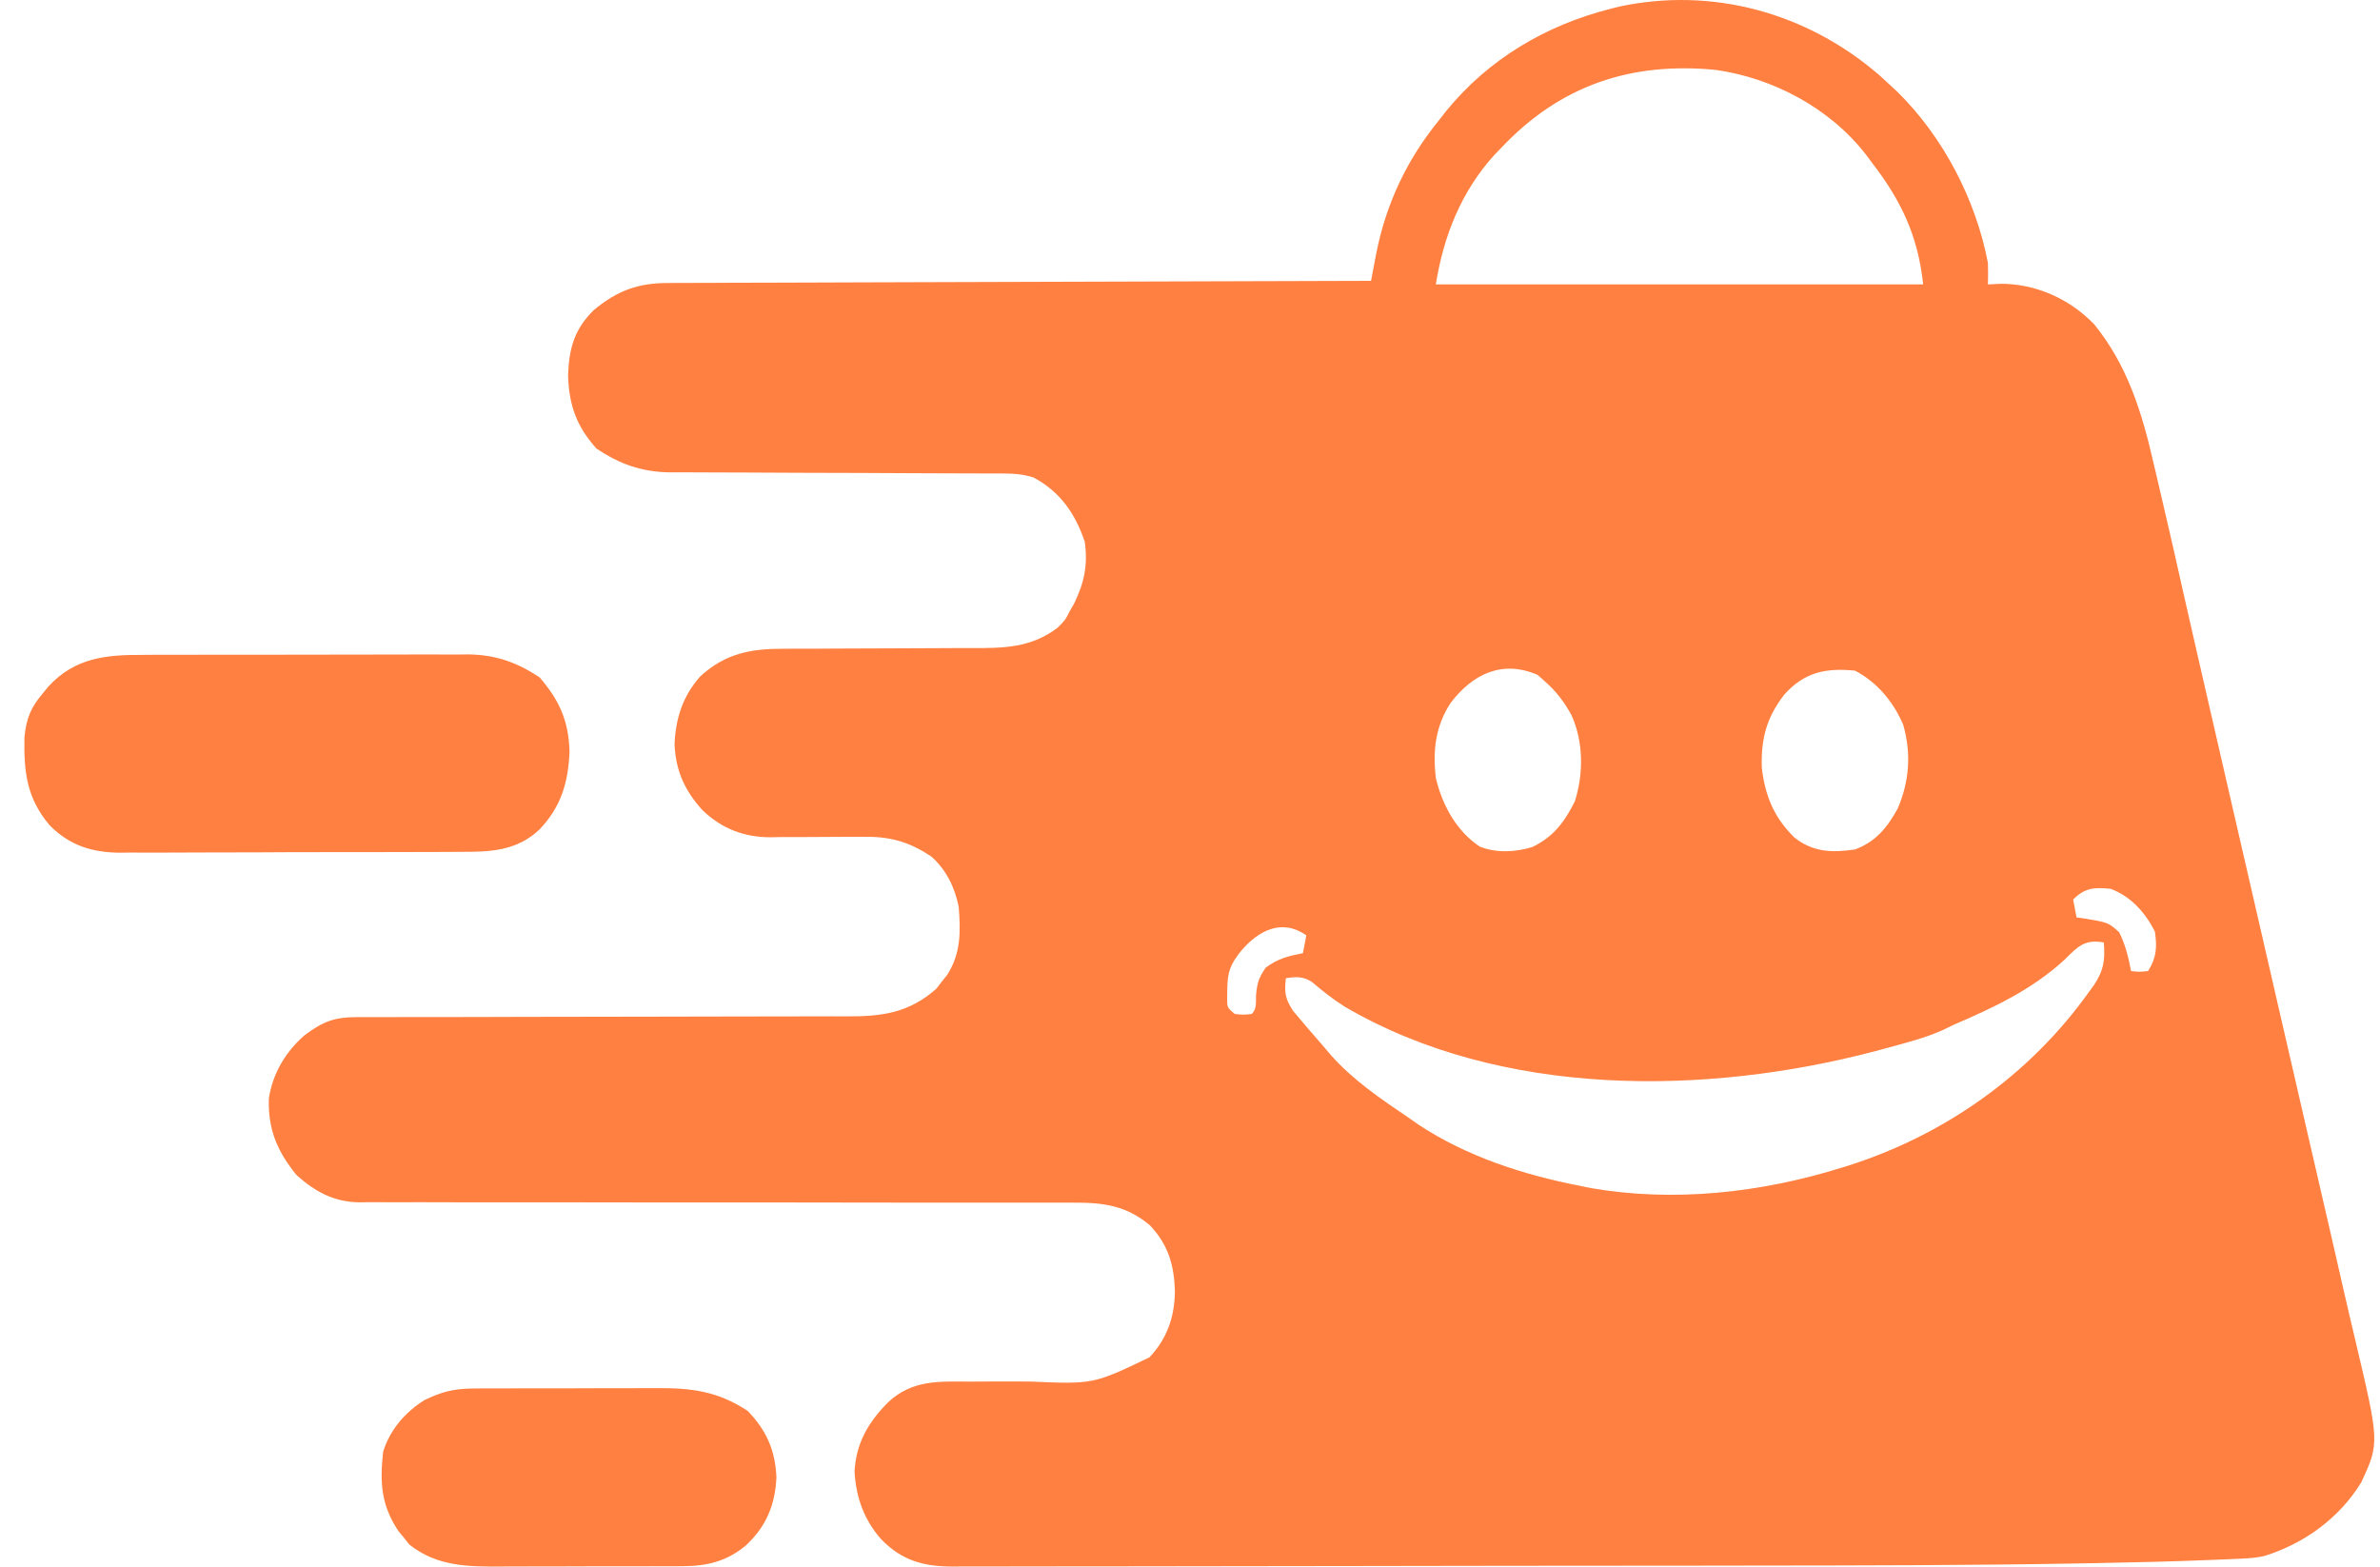
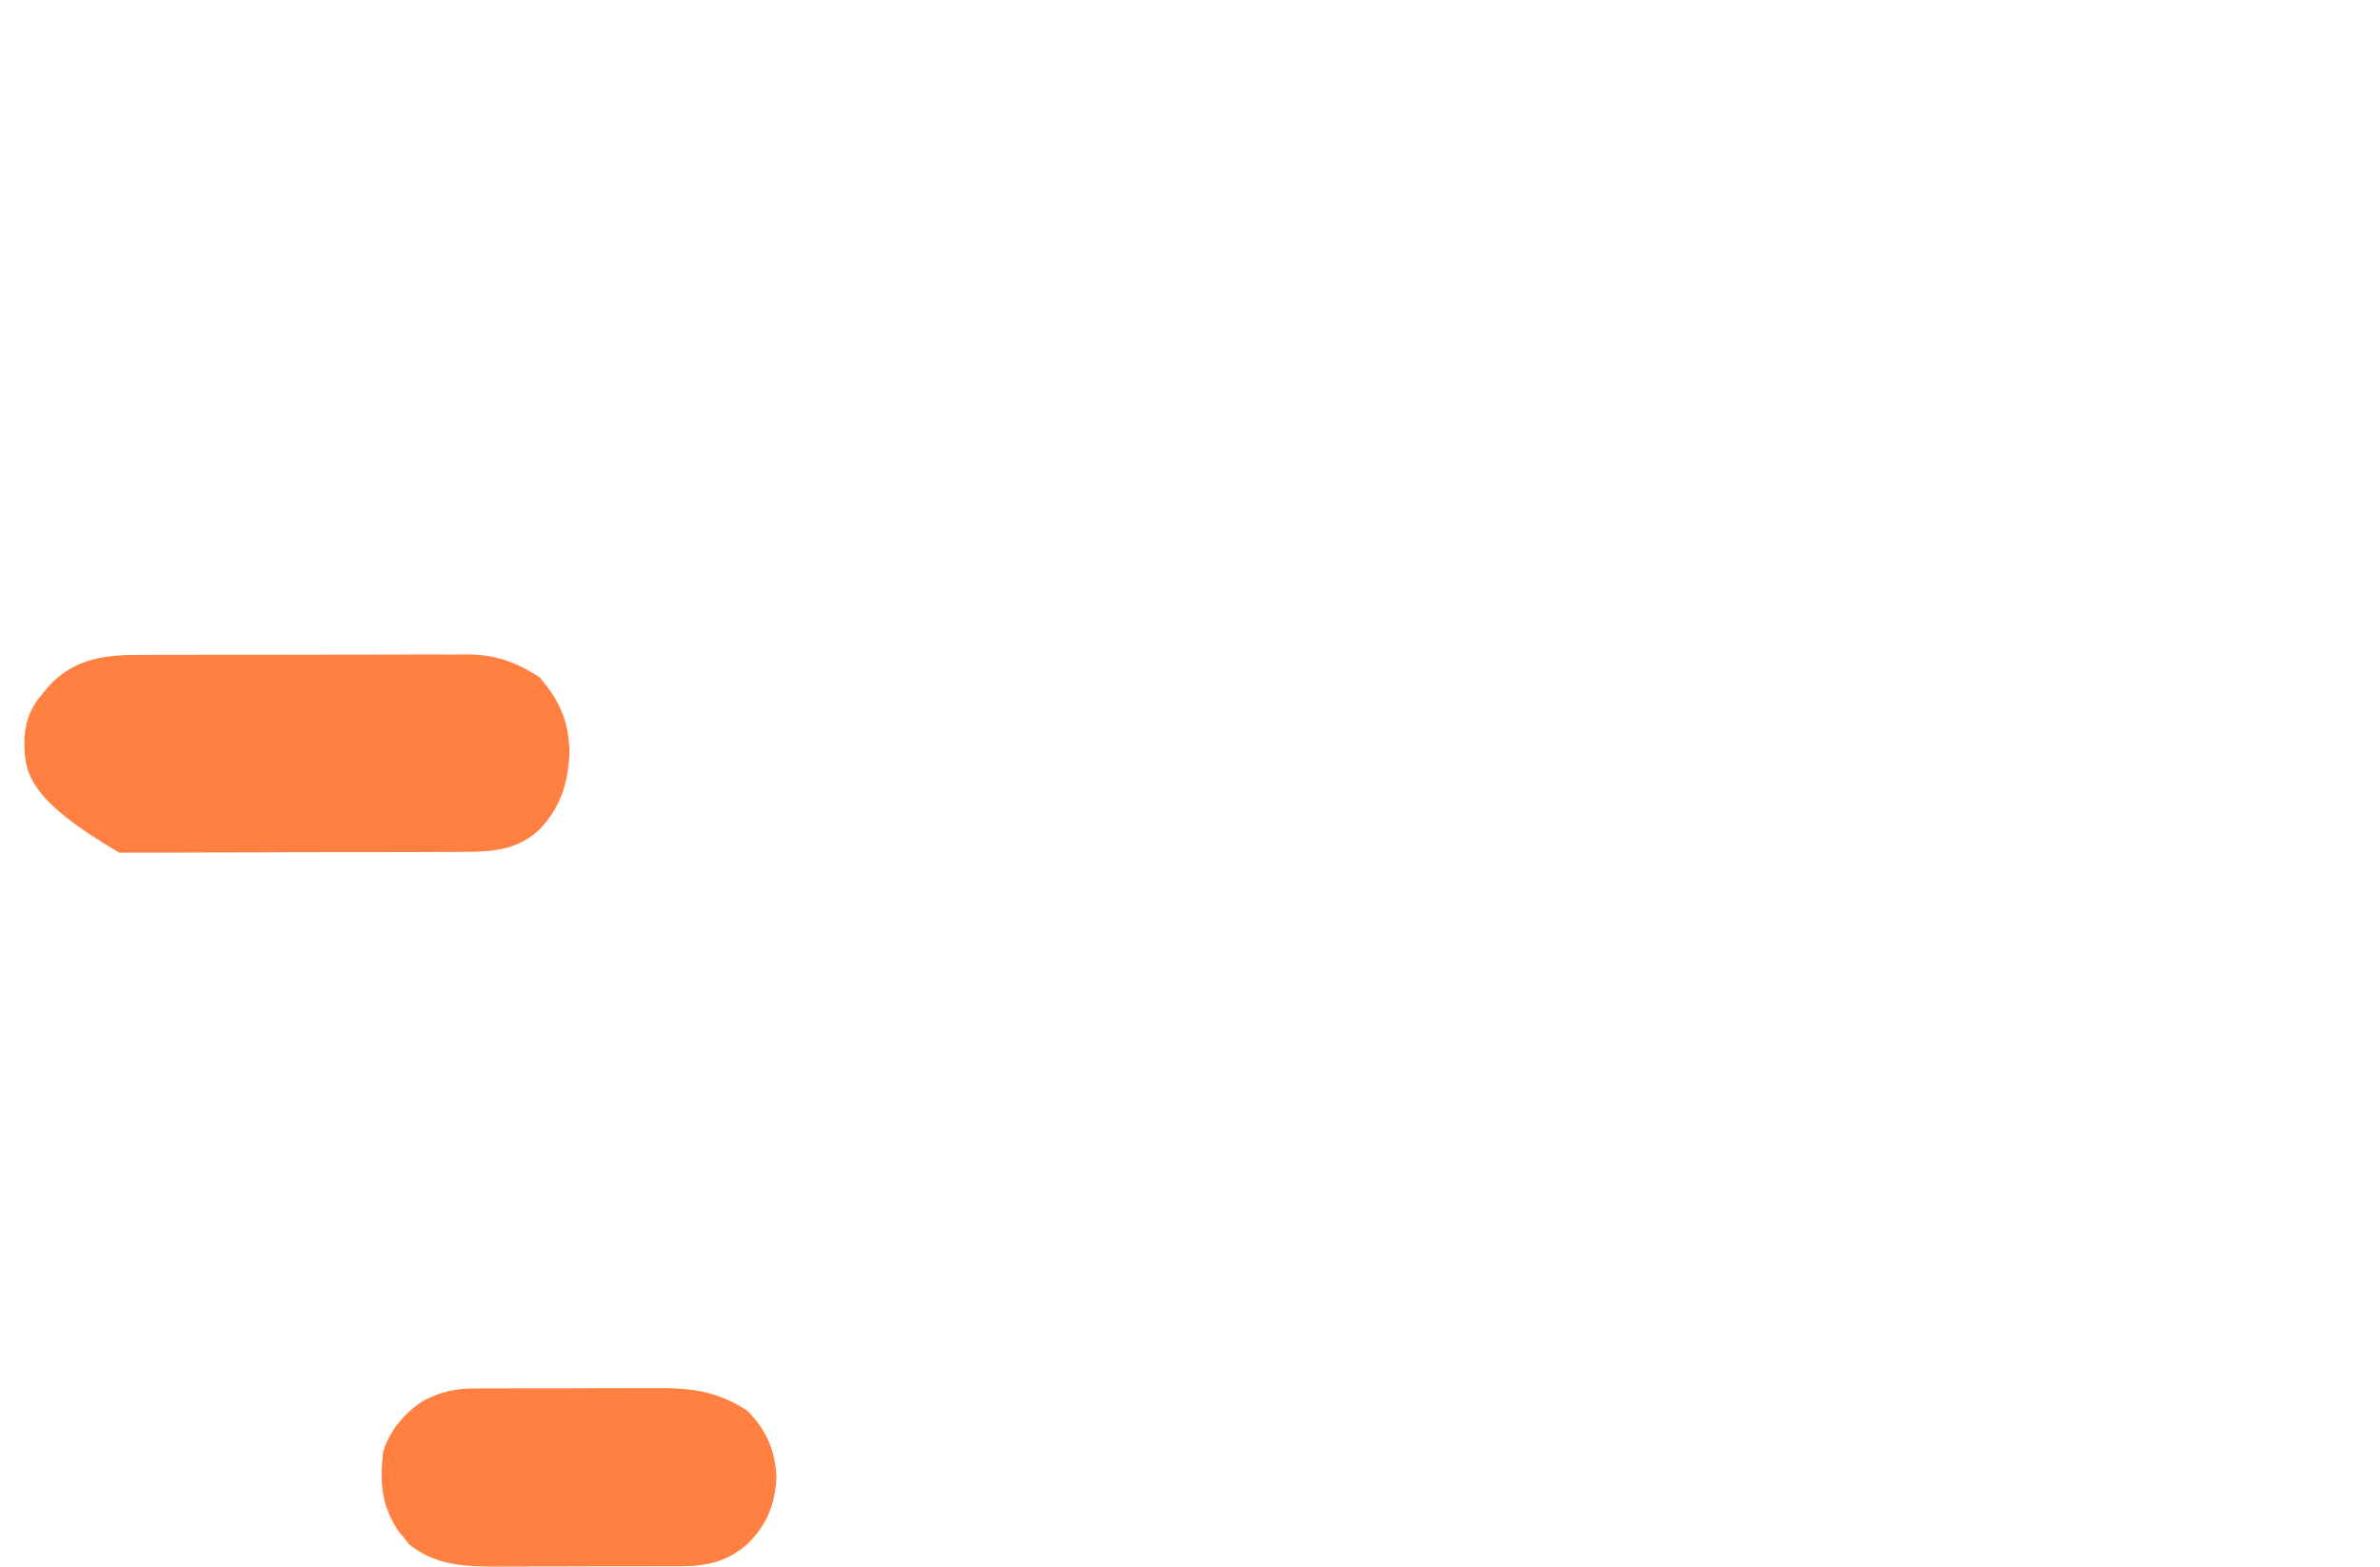
<svg xmlns="http://www.w3.org/2000/svg" width="79" height="52" viewBox="0 0 79 52" fill="none">
-   <path d="M62.389 2.502C62.494 2.598 62.598 2.694 62.705 2.793C62.844 2.921 62.844 2.921 62.985 3.052C64.489 4.535 65.583 6.607 65.986 8.729C65.992 8.966 65.994 9.204 65.986 9.441C66.13 9.434 66.275 9.426 66.424 9.419C67.579 9.424 68.685 9.911 69.51 10.761C70.613 12.118 71.1 13.686 71.486 15.384C71.53 15.569 71.573 15.754 71.617 15.939C71.723 16.386 71.826 16.832 71.928 17.279C72 17.597 72.074 17.915 72.148 18.233C72.26 18.723 72.37 19.212 72.479 19.703C72.608 20.279 72.74 20.855 72.872 21.43C72.9 21.554 72.928 21.677 72.958 21.805C73.276 23.196 73.596 24.587 73.916 25.978C74.082 26.698 74.248 27.418 74.413 28.137C74.479 28.424 74.545 28.711 74.611 28.998C75.007 30.719 75.007 30.719 75.106 31.149C75.172 31.437 75.238 31.724 75.304 32.011C75.468 32.722 75.632 33.434 75.795 34.145C76.127 35.59 76.46 37.035 76.794 38.48C76.962 39.207 77.13 39.934 77.298 40.661C77.329 40.797 77.361 40.933 77.393 41.073C77.534 41.684 77.674 42.296 77.812 42.908C77.928 43.418 78.047 43.926 78.169 44.435C78.985 47.891 78.985 47.891 78.38 49.2C77.647 50.404 76.463 51.244 75.159 51.649C74.904 51.705 74.665 51.725 74.406 51.736C74.253 51.743 74.253 51.743 74.098 51.75C73.988 51.755 73.878 51.759 73.765 51.764C73.65 51.768 73.534 51.773 73.415 51.778C72.133 51.831 70.851 51.861 69.569 51.885C69.438 51.887 69.307 51.889 69.173 51.892C65.462 51.961 61.751 51.962 58.04 51.966C57.653 51.967 57.267 51.967 56.88 51.968C55.167 51.97 53.454 51.972 51.741 51.972C51.328 51.973 50.916 51.973 50.503 51.973C50.401 51.973 50.298 51.973 50.192 51.973C48.517 51.974 46.841 51.977 45.166 51.981C43.432 51.985 41.699 51.987 39.966 51.988C38.998 51.988 38.03 51.989 37.062 51.992C36.242 51.995 35.422 51.995 34.603 51.994C34.185 51.994 33.768 51.994 33.35 51.996C32.898 51.999 32.446 51.998 31.993 51.996C31.862 51.997 31.731 51.999 31.596 52C30.659 51.992 29.939 51.806 29.249 51.092C28.688 50.46 28.414 49.711 28.365 48.852C28.411 47.896 28.839 47.184 29.489 46.537C30.275 45.806 31.149 45.853 32.145 45.86C32.41 45.859 32.674 45.857 32.939 45.856C33.352 45.855 33.766 45.854 34.179 45.857C36.293 45.948 36.293 45.948 38.157 45.053C38.729 44.441 38.982 43.742 38.999 42.894C38.982 42.003 38.779 41.316 38.172 40.675C37.387 40.01 36.605 39.913 35.628 39.92C35.523 39.919 35.419 39.919 35.311 39.919C34.963 39.918 34.614 39.919 34.266 39.92C34.016 39.92 33.765 39.92 33.515 39.919C32.976 39.919 32.438 39.919 31.899 39.92C31.047 39.921 30.196 39.919 29.344 39.918C28.149 39.916 26.954 39.914 25.76 39.913C25.684 39.913 25.608 39.913 25.53 39.913C24.303 39.911 23.075 39.912 21.848 39.913C20.586 39.913 19.324 39.912 18.062 39.908C17.216 39.906 16.369 39.906 15.523 39.909C14.996 39.909 14.469 39.908 13.942 39.905C13.698 39.905 13.454 39.905 13.21 39.907C12.876 39.909 12.542 39.907 12.208 39.904C12.113 39.906 12.017 39.907 11.918 39.909C11.086 39.895 10.471 39.565 9.842 39.004C9.207 38.217 8.892 37.504 8.924 36.458C9.053 35.623 9.488 34.905 10.103 34.369C10.718 33.904 11.104 33.761 11.858 33.761C11.934 33.761 12.009 33.761 12.086 33.761C12.339 33.76 12.592 33.761 12.844 33.761C13.025 33.761 13.206 33.761 13.387 33.76C13.777 33.76 14.168 33.76 14.558 33.76C15.175 33.759 15.793 33.758 16.411 33.756C16.567 33.755 16.567 33.755 16.727 33.755C16.94 33.755 17.153 33.754 17.366 33.753C18.804 33.749 20.242 33.746 21.68 33.746C22.65 33.746 23.619 33.744 24.589 33.74C25.102 33.738 25.615 33.737 26.128 33.738C26.611 33.74 27.094 33.738 27.577 33.735C27.754 33.734 27.931 33.734 28.107 33.736C29.264 33.743 30.171 33.626 31.08 32.819C31.138 32.743 31.197 32.667 31.257 32.589C31.317 32.513 31.378 32.437 31.441 32.359C31.897 31.64 31.889 30.935 31.822 30.096C31.691 29.447 31.406 28.867 30.917 28.434C30.15 27.918 29.503 27.757 28.602 27.777C28.493 27.777 28.384 27.777 28.272 27.776C27.928 27.775 27.585 27.778 27.241 27.781C26.787 27.786 26.334 27.787 25.88 27.785C25.727 27.788 25.727 27.788 25.571 27.792C24.701 27.788 23.972 27.515 23.321 26.897C22.737 26.256 22.427 25.59 22.391 24.702C22.425 23.83 22.675 23.089 23.247 22.448C24.085 21.682 24.932 21.531 26.017 21.534C26.144 21.534 26.144 21.534 26.273 21.533C26.455 21.533 26.637 21.533 26.819 21.533C27.208 21.532 27.597 21.53 27.986 21.527C28.709 21.523 29.431 21.519 30.154 21.519C30.658 21.519 31.162 21.517 31.666 21.512C31.857 21.511 32.048 21.511 32.239 21.511C33.286 21.516 34.218 21.512 35.103 20.837C35.358 20.584 35.358 20.584 35.499 20.303C35.549 20.216 35.599 20.129 35.651 20.039C35.989 19.339 36.114 18.771 36.008 17.988C35.689 17.034 35.179 16.318 34.311 15.851C33.979 15.745 33.681 15.717 33.335 15.717C33.23 15.716 33.126 15.716 33.018 15.715C32.904 15.715 32.79 15.716 32.672 15.716C32.552 15.715 32.431 15.715 32.307 15.714C32.044 15.713 31.782 15.713 31.52 15.712C31.104 15.711 30.689 15.71 30.273 15.707C29.091 15.701 27.909 15.695 26.727 15.694C26.004 15.693 25.281 15.689 24.558 15.684C24.283 15.683 24.008 15.682 23.733 15.682C23.347 15.682 22.962 15.68 22.576 15.677C22.463 15.677 22.351 15.678 22.234 15.679C21.308 15.666 20.575 15.411 19.796 14.887C19.141 14.151 18.89 13.47 18.856 12.46C18.889 11.548 19.067 10.932 19.703 10.299C20.496 9.634 21.208 9.387 22.207 9.394C22.307 9.393 22.407 9.392 22.51 9.391C22.844 9.389 23.178 9.389 23.511 9.39C23.751 9.388 23.991 9.387 24.23 9.386C24.88 9.383 25.53 9.382 26.18 9.381C26.86 9.38 27.539 9.377 28.219 9.374C29.505 9.368 30.792 9.365 32.078 9.362C33.543 9.359 35.008 9.354 36.472 9.349C39.485 9.338 42.498 9.329 45.51 9.322C45.526 9.241 45.541 9.16 45.556 9.077C45.587 8.917 45.587 8.917 45.617 8.754C45.647 8.595 45.647 8.595 45.678 8.434C46.009 6.748 46.708 5.285 47.773 3.98C47.848 3.884 47.923 3.788 48.001 3.689C49.413 1.951 51.326 0.837 53.429 0.3C53.584 0.26 53.584 0.26 53.742 0.22C56.827 -0.441 59.97 0.409 62.389 2.502ZM49.809 4.93C49.739 5.003 49.668 5.075 49.596 5.15C48.508 6.353 47.916 7.827 47.66 9.441C52.998 9.441 58.336 9.441 63.836 9.441C63.666 7.831 63.104 6.653 62.139 5.405C62.077 5.32 62.014 5.234 61.949 5.147C60.733 3.573 58.833 2.583 56.936 2.318C54.145 2.055 51.799 2.811 49.809 4.93ZM48.145 23.341C47.649 24.11 47.553 24.908 47.66 25.823C47.875 26.732 48.349 27.591 49.118 28.101C49.664 28.32 50.307 28.288 50.863 28.115C51.551 27.786 51.93 27.296 52.276 26.594C52.568 25.67 52.561 24.619 52.163 23.738C51.919 23.298 51.656 22.944 51.279 22.617C51.2 22.546 51.121 22.475 51.039 22.402C49.872 21.896 48.883 22.363 48.145 23.341ZM59.226 23.055C58.642 23.812 58.45 24.508 58.48 25.482C58.588 26.426 58.898 27.152 59.562 27.8C60.188 28.294 60.811 28.305 61.574 28.197C62.257 27.94 62.639 27.482 62.995 26.831C63.379 25.923 63.446 25.014 63.174 24.058C62.846 23.284 62.302 22.643 61.574 22.261C60.62 22.166 59.903 22.301 59.226 23.055ZM68.814 29.859C68.851 30.054 68.888 30.25 68.927 30.452C69.003 30.462 69.08 30.473 69.158 30.483C69.979 30.619 69.979 30.619 70.341 30.942C70.554 31.37 70.645 31.759 70.737 32.233C71.01 32.262 71.01 32.262 71.302 32.233C71.582 31.792 71.603 31.438 71.529 30.927C71.21 30.284 70.72 29.748 70.058 29.502C69.52 29.452 69.212 29.458 68.814 29.859ZM41.176 31.587C40.841 32.016 40.742 32.267 40.738 32.826C40.736 32.931 40.735 33.037 40.733 33.145C40.733 33.443 40.733 33.443 40.985 33.657C41.273 33.687 41.273 33.687 41.551 33.657C41.725 33.475 41.681 33.287 41.692 33.034C41.734 32.618 41.773 32.476 42.011 32.121C42.427 31.815 42.75 31.737 43.248 31.639C43.285 31.443 43.322 31.247 43.361 31.046C42.548 30.477 41.763 30.884 41.176 31.587ZM68.524 31.861C67.445 32.85 66.167 33.451 64.854 34.013C64.735 34.071 64.615 34.129 64.492 34.189C63.904 34.454 63.281 34.609 62.663 34.778C62.529 34.814 62.395 34.85 62.258 34.888C56.627 36.372 49.833 36.453 44.638 33.416C44.247 33.17 43.901 32.895 43.548 32.595C43.261 32.403 43.01 32.419 42.682 32.47C42.628 32.95 42.658 33.144 42.919 33.552C43.024 33.68 43.132 33.807 43.241 33.932C43.298 33.999 43.355 34.067 43.414 34.136C43.583 34.334 43.755 34.53 43.926 34.726C44.008 34.822 44.089 34.918 44.172 35.017C44.923 35.864 45.835 36.475 46.755 37.1C46.865 37.177 46.976 37.254 47.09 37.334C48.685 38.387 50.568 38.995 52.411 39.355C52.54 39.382 52.67 39.408 52.804 39.436C55.572 39.914 58.444 39.593 61.121 38.762C61.196 38.739 61.271 38.716 61.347 38.692C64.521 37.683 67.372 35.698 69.358 32.9C69.406 32.834 69.455 32.768 69.504 32.7C69.83 32.217 69.879 31.866 69.832 31.283C69.186 31.165 68.964 31.428 68.524 31.861Z" fill="#FF8040" />
-   <path d="M4.718 21.738C4.844 21.737 4.971 21.736 5.1 21.735C5.514 21.733 5.928 21.733 6.341 21.734C6.63 21.733 6.92 21.733 7.209 21.732C7.814 21.731 8.419 21.731 9.024 21.732C9.721 21.734 10.418 21.732 11.114 21.729C11.788 21.726 12.462 21.725 13.136 21.726C13.421 21.726 13.706 21.726 13.991 21.724C14.39 21.722 14.79 21.723 15.189 21.726C15.305 21.724 15.422 21.723 15.542 21.722C16.438 21.732 17.143 21.976 17.913 22.484C18.552 23.237 18.872 23.889 18.905 24.944C18.863 26.004 18.605 26.802 17.906 27.535C17.135 28.261 16.232 28.278 15.274 28.275C15.143 28.276 15.011 28.277 14.876 28.278C14.517 28.281 14.159 28.281 13.801 28.281C13.501 28.281 13.2 28.282 12.9 28.283C12.191 28.286 11.483 28.286 10.774 28.285C10.045 28.284 9.316 28.287 8.588 28.292C7.96 28.296 7.332 28.297 6.704 28.296C6.33 28.296 5.956 28.297 5.582 28.3C5.164 28.303 4.747 28.301 4.329 28.299C4.146 28.302 4.146 28.302 3.959 28.304C3.066 28.293 2.317 28.073 1.643 27.389C0.897 26.497 0.786 25.658 0.812 24.46C0.875 23.838 1.03 23.477 1.412 23.025C1.476 22.947 1.541 22.868 1.607 22.787C2.484 21.829 3.536 21.732 4.718 21.738Z" fill="#FF8040" />
+   <path d="M4.718 21.738C4.844 21.737 4.971 21.736 5.1 21.735C5.514 21.733 5.928 21.733 6.341 21.734C6.63 21.733 6.92 21.733 7.209 21.732C7.814 21.731 8.419 21.731 9.024 21.732C9.721 21.734 10.418 21.732 11.114 21.729C11.788 21.726 12.462 21.725 13.136 21.726C13.421 21.726 13.706 21.726 13.991 21.724C14.39 21.722 14.79 21.723 15.189 21.726C15.305 21.724 15.422 21.723 15.542 21.722C16.438 21.732 17.143 21.976 17.913 22.484C18.552 23.237 18.872 23.889 18.905 24.944C18.863 26.004 18.605 26.802 17.906 27.535C17.135 28.261 16.232 28.278 15.274 28.275C15.143 28.276 15.011 28.277 14.876 28.278C14.517 28.281 14.159 28.281 13.801 28.281C13.501 28.281 13.2 28.282 12.9 28.283C12.191 28.286 11.483 28.286 10.774 28.285C10.045 28.284 9.316 28.287 8.588 28.292C7.96 28.296 7.332 28.297 6.704 28.296C6.33 28.296 5.956 28.297 5.582 28.3C5.164 28.303 4.747 28.301 4.329 28.299C4.146 28.302 4.146 28.302 3.959 28.304C0.897 26.497 0.786 25.658 0.812 24.46C0.875 23.838 1.03 23.477 1.412 23.025C1.476 22.947 1.541 22.868 1.607 22.787C2.484 21.829 3.536 21.732 4.718 21.738Z" fill="#FF8040" />
  <path d="M15.74 46.088C15.822 46.088 15.904 46.087 15.988 46.086C16.256 46.084 16.524 46.084 16.792 46.085C16.98 46.084 17.168 46.084 17.356 46.083C17.749 46.082 18.142 46.083 18.535 46.084C19.037 46.085 19.538 46.083 20.039 46.079C20.427 46.077 20.815 46.077 21.203 46.078C21.388 46.078 21.573 46.077 21.757 46.076C22.945 46.068 23.807 46.17 24.818 46.832C25.441 47.482 25.734 48.134 25.772 49.037C25.732 49.956 25.428 50.68 24.747 51.307C24.121 51.823 23.477 51.982 22.681 51.986C22.599 51.986 22.517 51.987 22.433 51.988C22.166 51.99 21.898 51.99 21.631 51.989C21.443 51.99 21.256 51.99 21.068 51.991C20.675 51.992 20.283 51.992 19.89 51.99C19.39 51.989 18.889 51.992 18.389 51.995C18.002 51.997 17.614 51.997 17.227 51.996C17.042 51.996 16.858 51.997 16.674 51.998C15.553 52.006 14.499 52 13.583 51.265C13.526 51.192 13.468 51.119 13.409 51.043C13.319 50.935 13.319 50.935 13.227 50.824C12.648 49.96 12.605 49.206 12.718 48.183C12.95 47.454 13.44 46.883 14.085 46.476C14.664 46.191 15.084 46.091 15.74 46.088Z" fill="#FF8040" />
</svg>